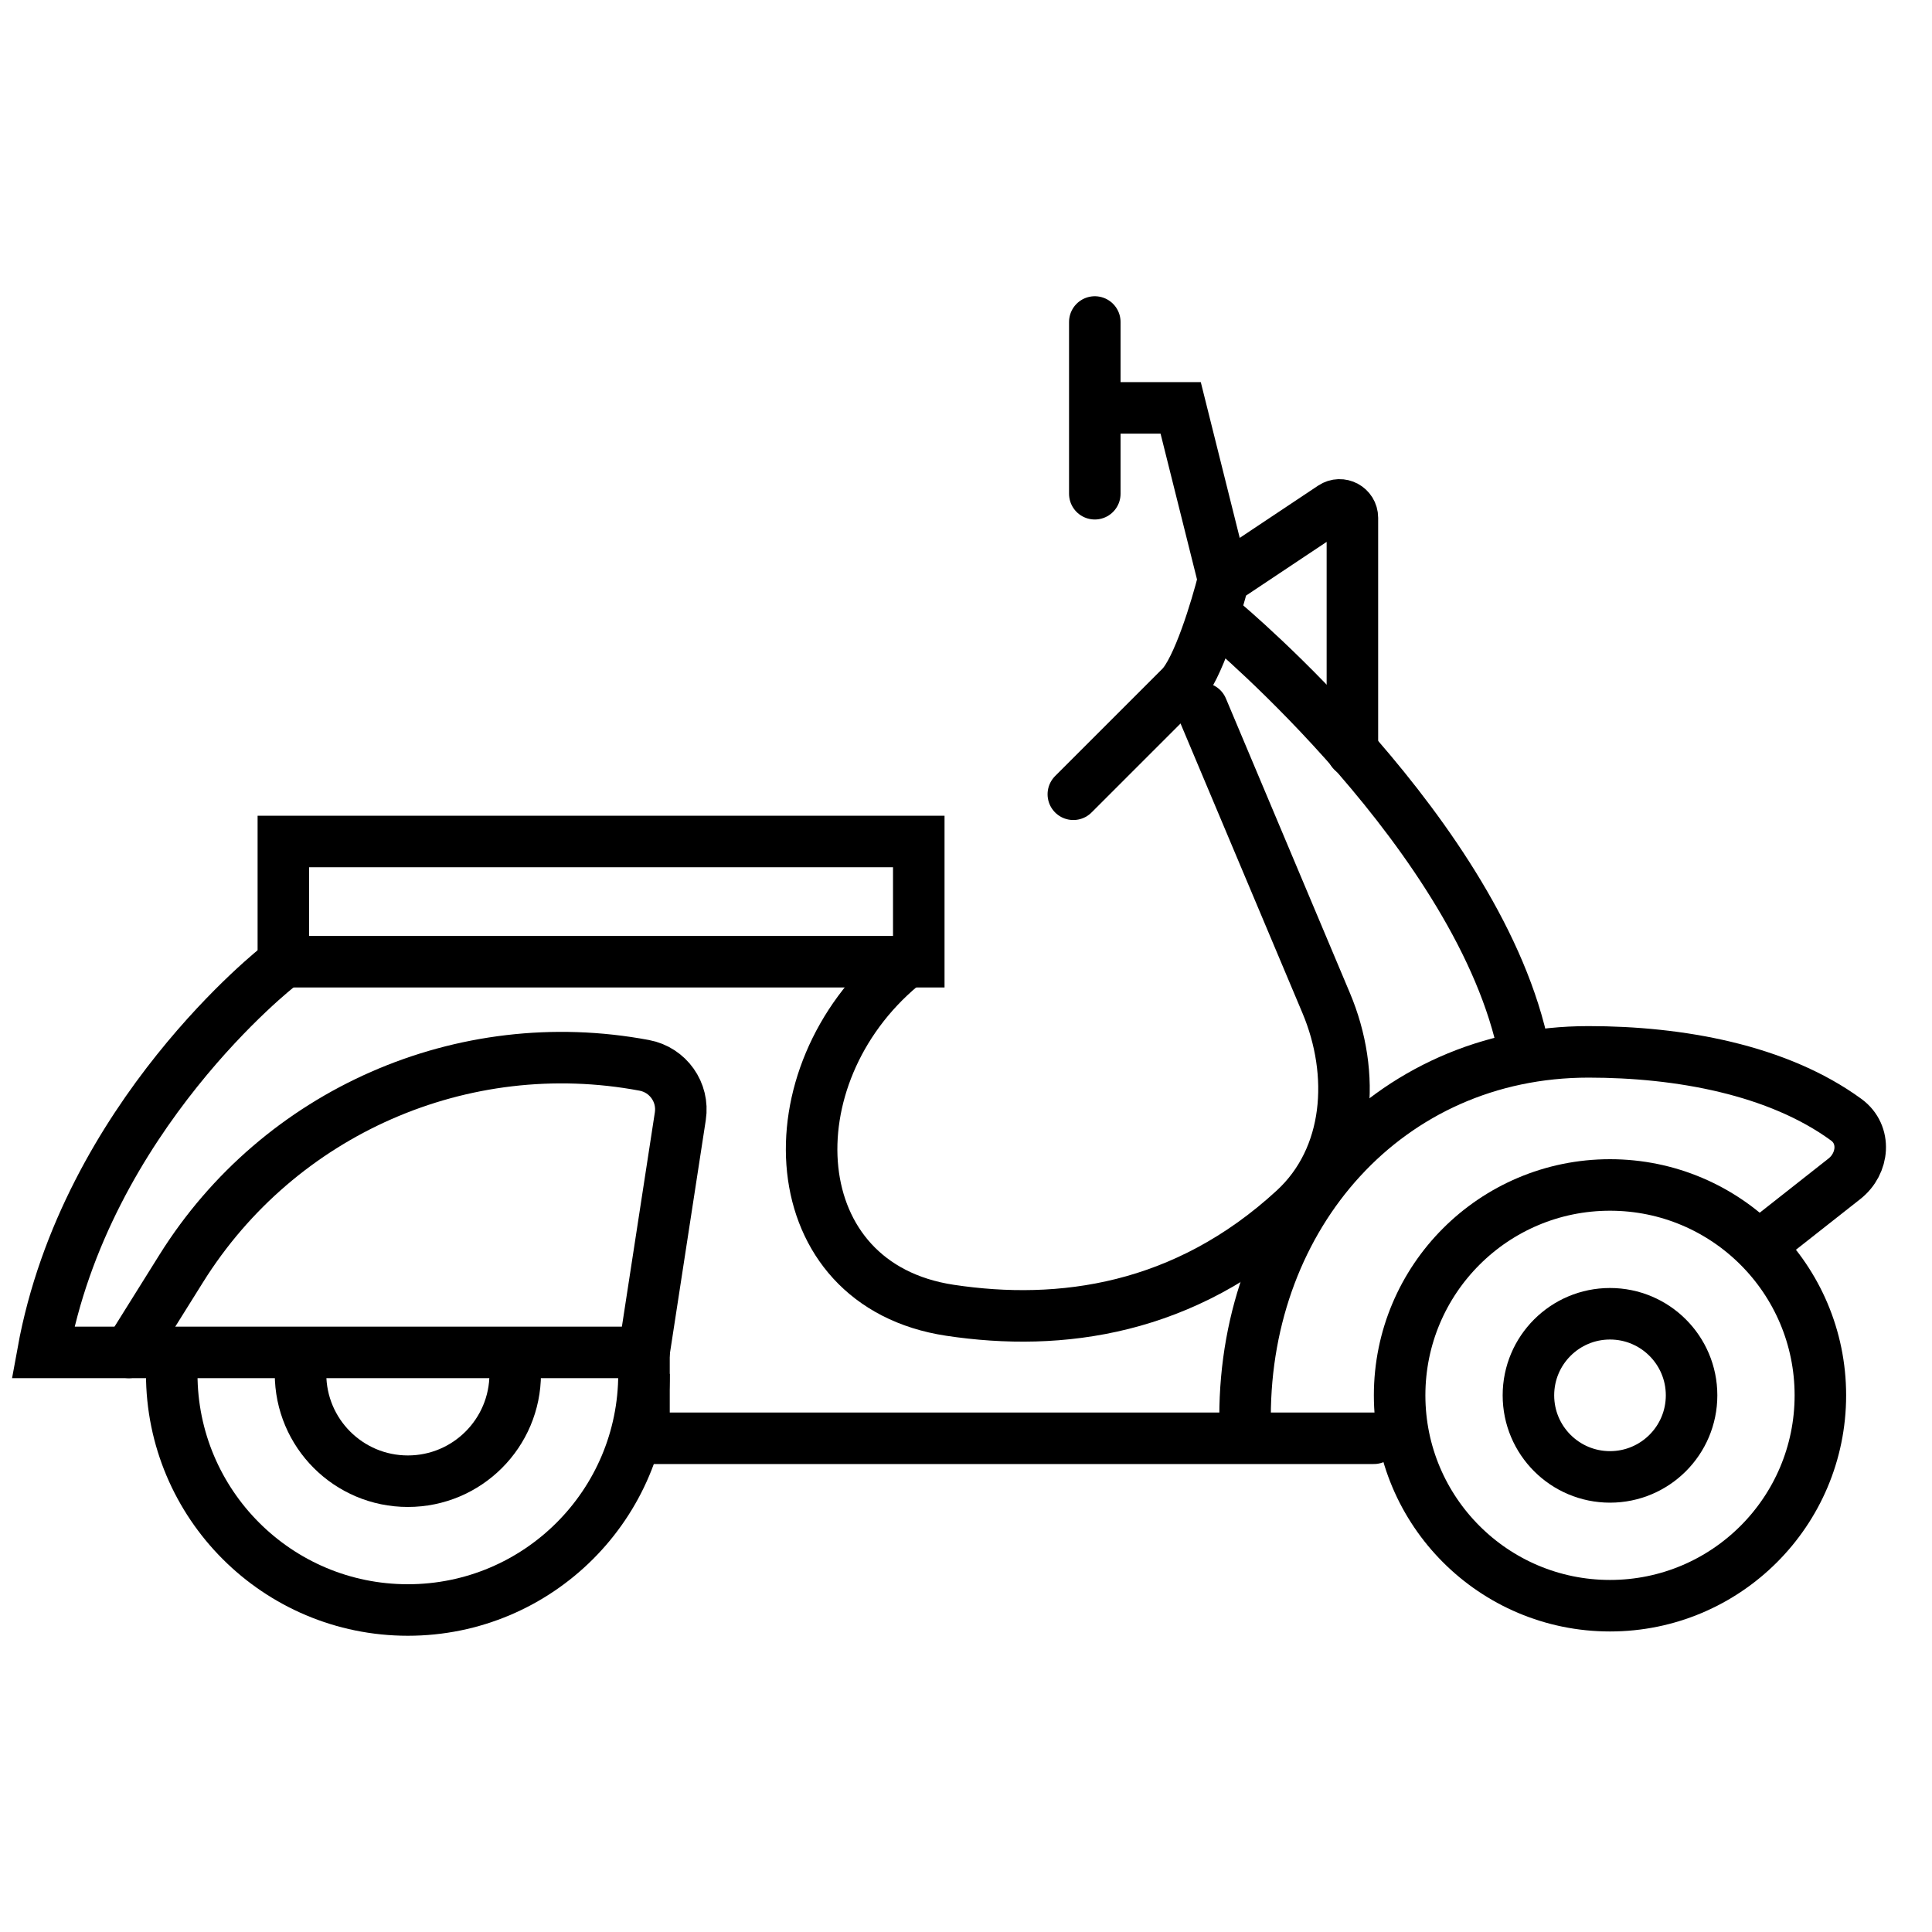
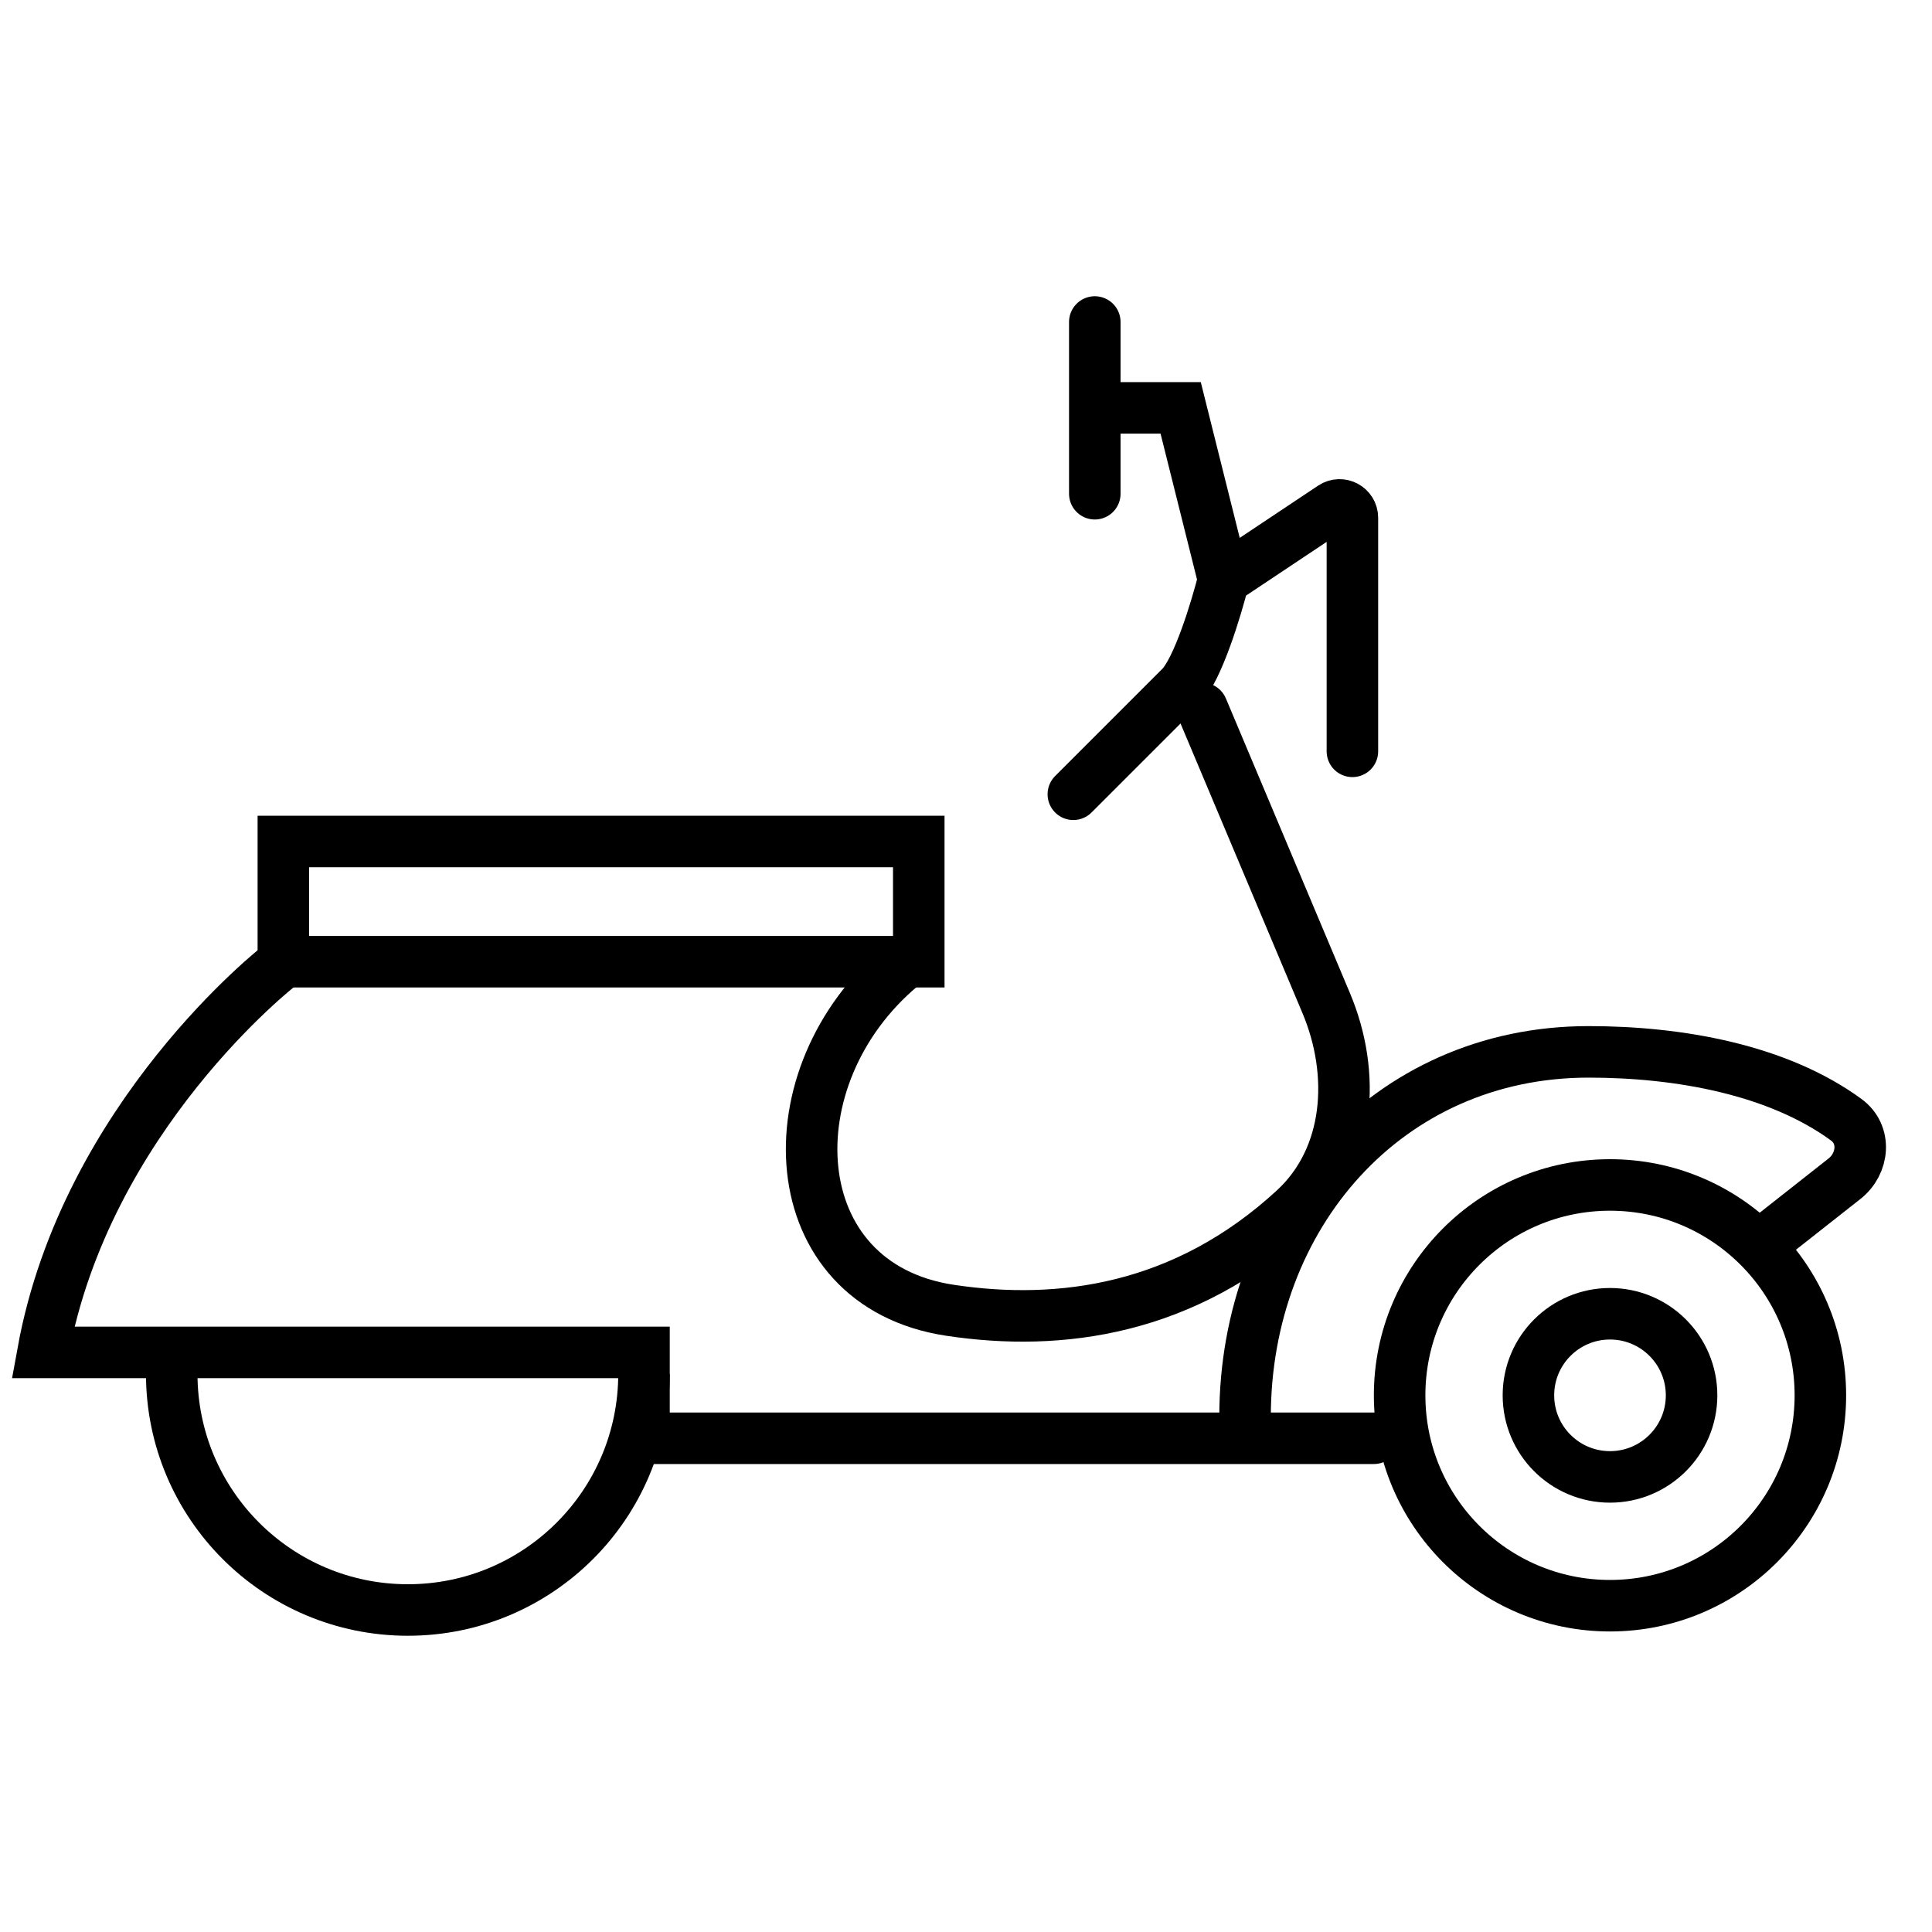
<svg xmlns="http://www.w3.org/2000/svg" width="45" height="45" viewBox="0 0 45 45" fill="none">
  <rect x="6.6" y="19.6" width="14.8" height="2.8" stroke="black" stroke-width="1.2" />
  <path d="M6.5 22.5C6.5 22.5 2 26 1 31.5H15V33.5H32" stroke="black" stroke-width="1.2" stroke-linecap="round" />
  <path d="M21 22.5V22.5C17.928 25.06 18.174 29.924 22.128 30.519C24.699 30.907 27.593 30.517 30.142 28.173C31.456 26.966 31.582 25.006 30.889 23.362L28 16.5" stroke="black" stroke-width="1.2" stroke-linecap="round" />
-   <path d="M28.5 14.5C28.5 14.5 34.5 19.5 35.5 24.5" stroke="black" stroke-width="1.2" stroke-linecap="round" />
  <path d="M25 18.5C25.667 17.833 27.1 16.4 27.5 16C27.9 15.6 28.333 14.167 28.5 13.5M28.5 13.5L31.034 11.811C31.233 11.678 31.5 11.821 31.5 12.061V17.5M28.5 13.5L27.5 9.5H25.5M25.5 9.5V7.5M25.5 9.5V11.5" stroke="black" stroke-width="1.2" stroke-linecap="round" />
  <circle cx="37.5" cy="32.5" r="1.9" stroke="black" stroke-width="1.2" />
-   <path d="M12 32C12 33.381 10.881 34.5 9.5 34.5C8.119 34.5 7 33.381 7 32" stroke="black" stroke-width="1.2" />
  <circle cx="37.5" cy="32.5" r="4.9" stroke="black" stroke-width="1.2" />
  <path d="M15 32C15 35.038 12.538 37.5 9.5 37.5C6.462 37.5 4 35.038 4 32" stroke="black" stroke-width="1.2" />
  <path d="M29 33C29 28.306 32.306 24.5 37 24.5C39.114 24.5 41.406 24.914 43.003 26.081C43.471 26.423 43.414 27.099 42.959 27.457L41 29" stroke="black" stroke-width="1.2" />
-   <path d="M3 31.5L4.222 29.545C6.501 25.899 10.78 24.021 15.006 24.814V24.814C15.56 24.918 15.932 25.442 15.846 25.999L15 31.5" stroke="black" stroke-width="1.2" stroke-linecap="round" />
</svg>